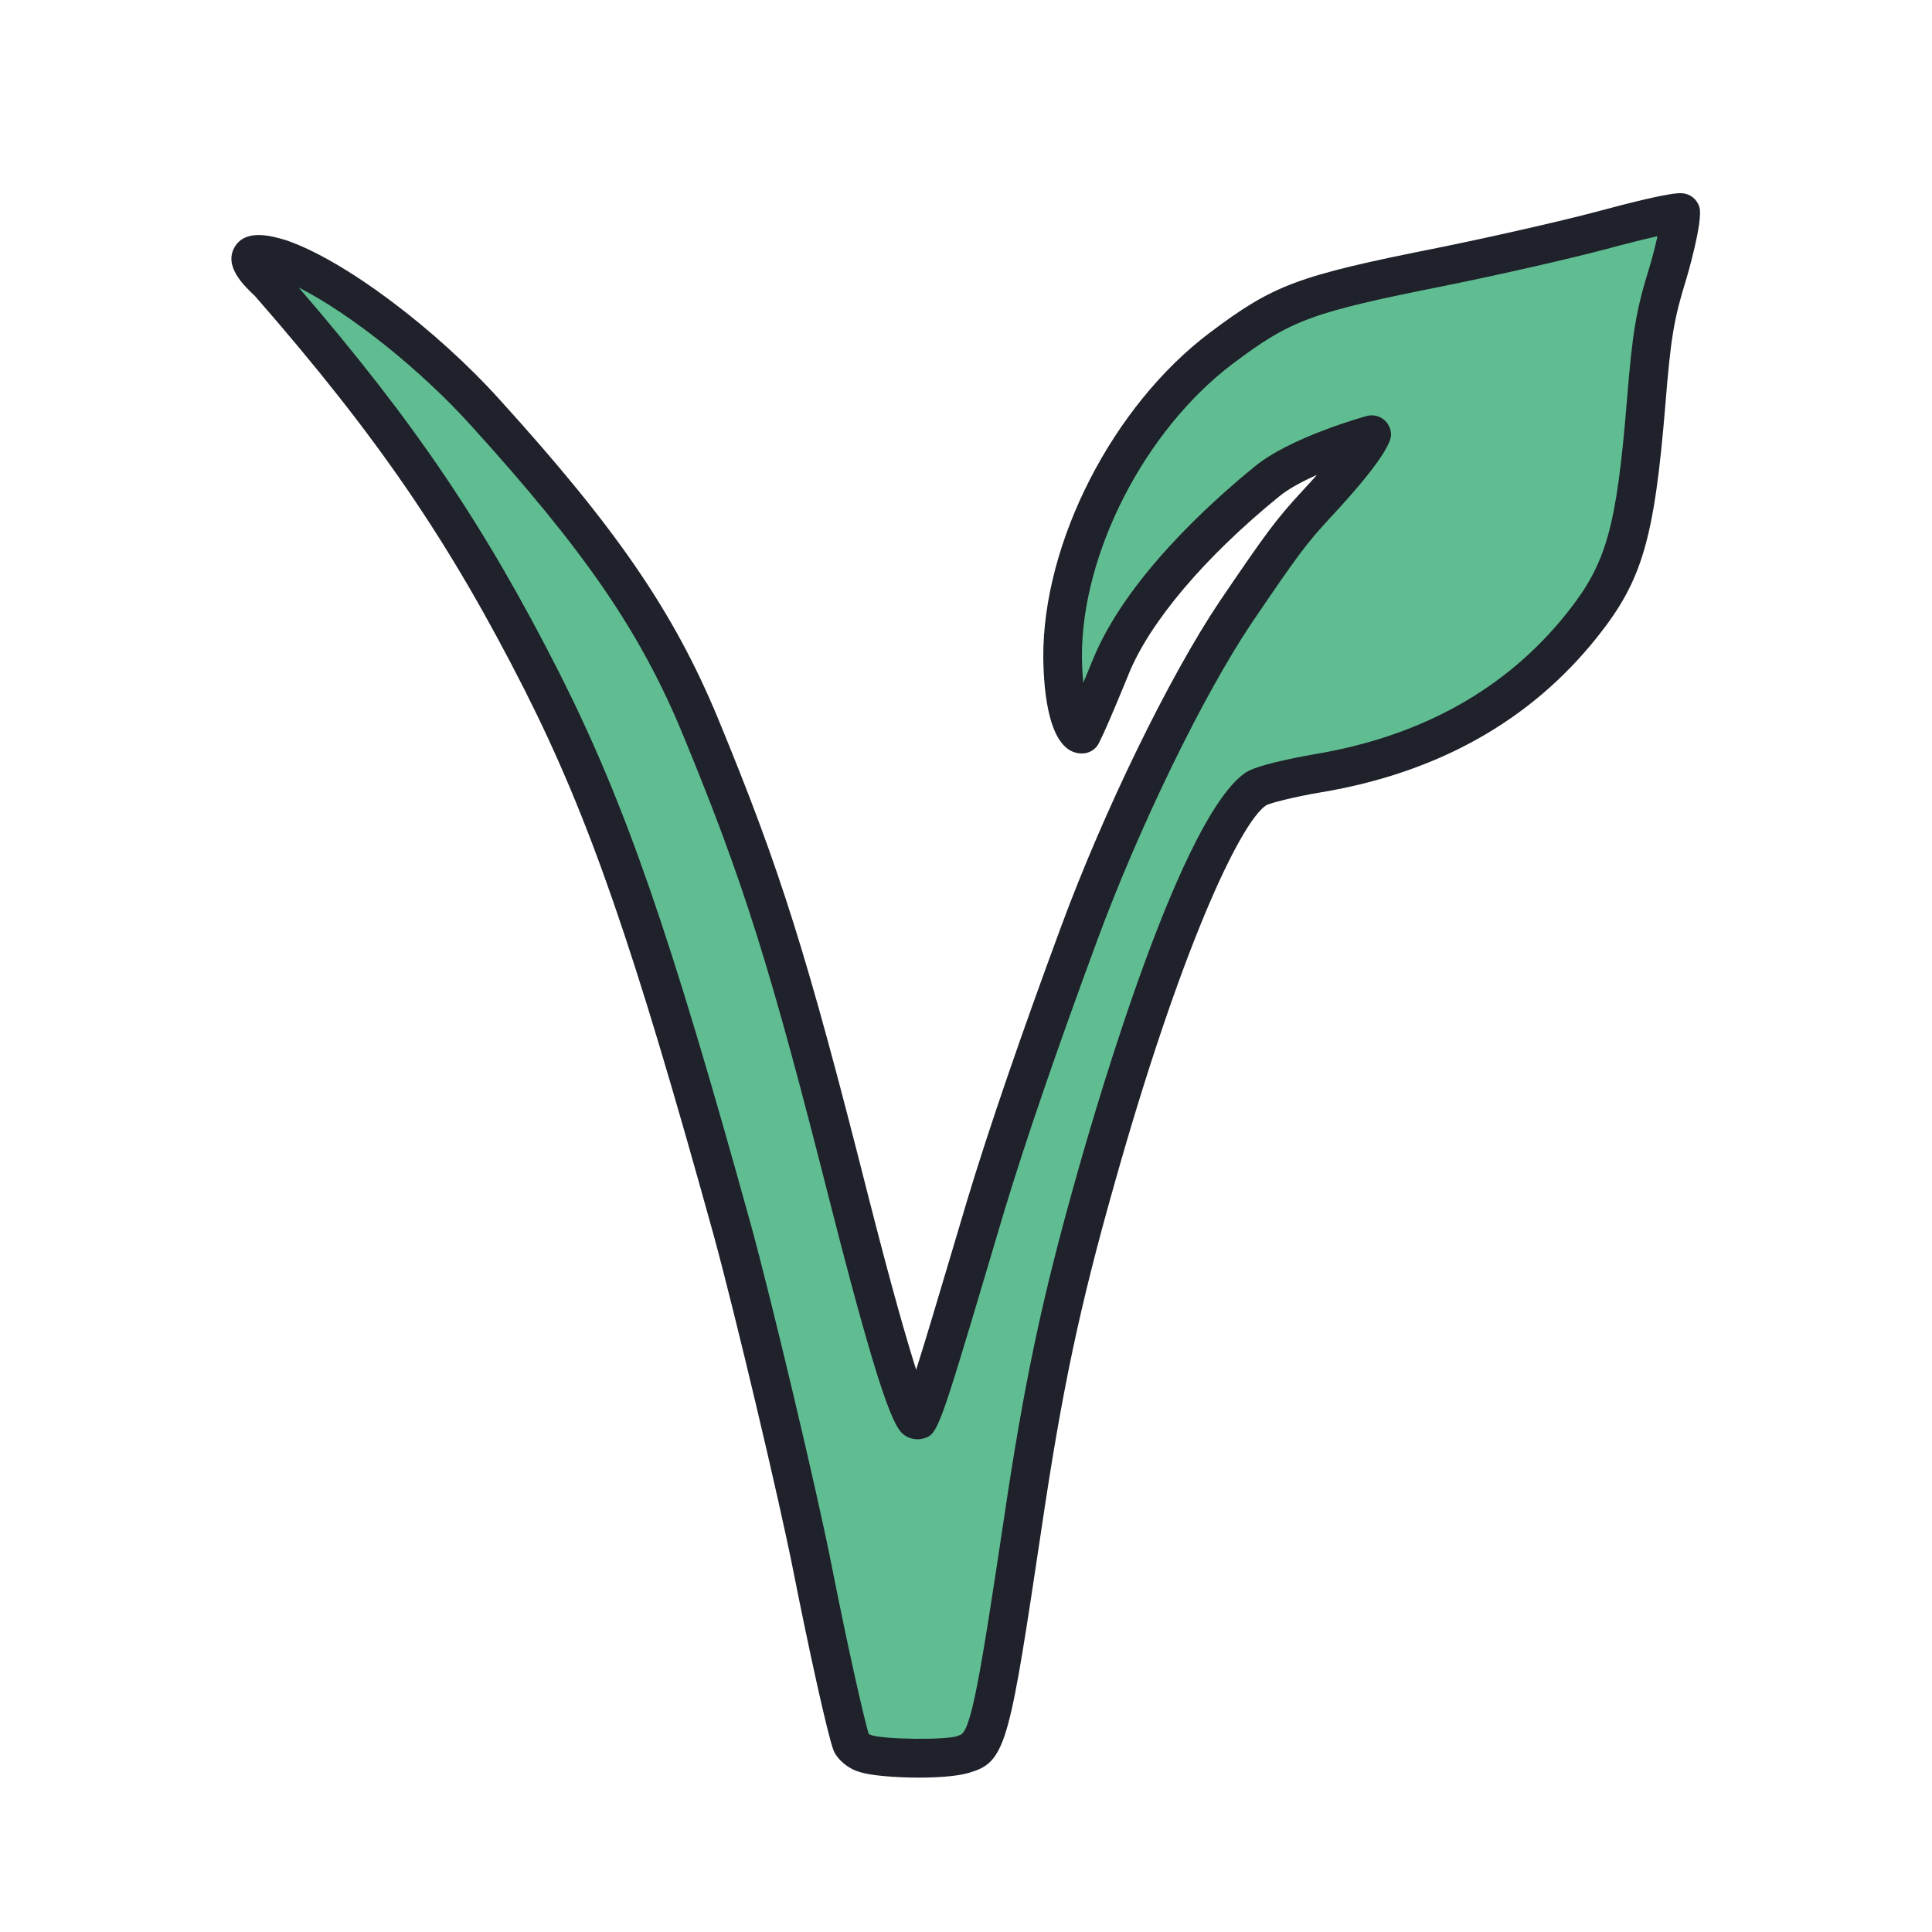
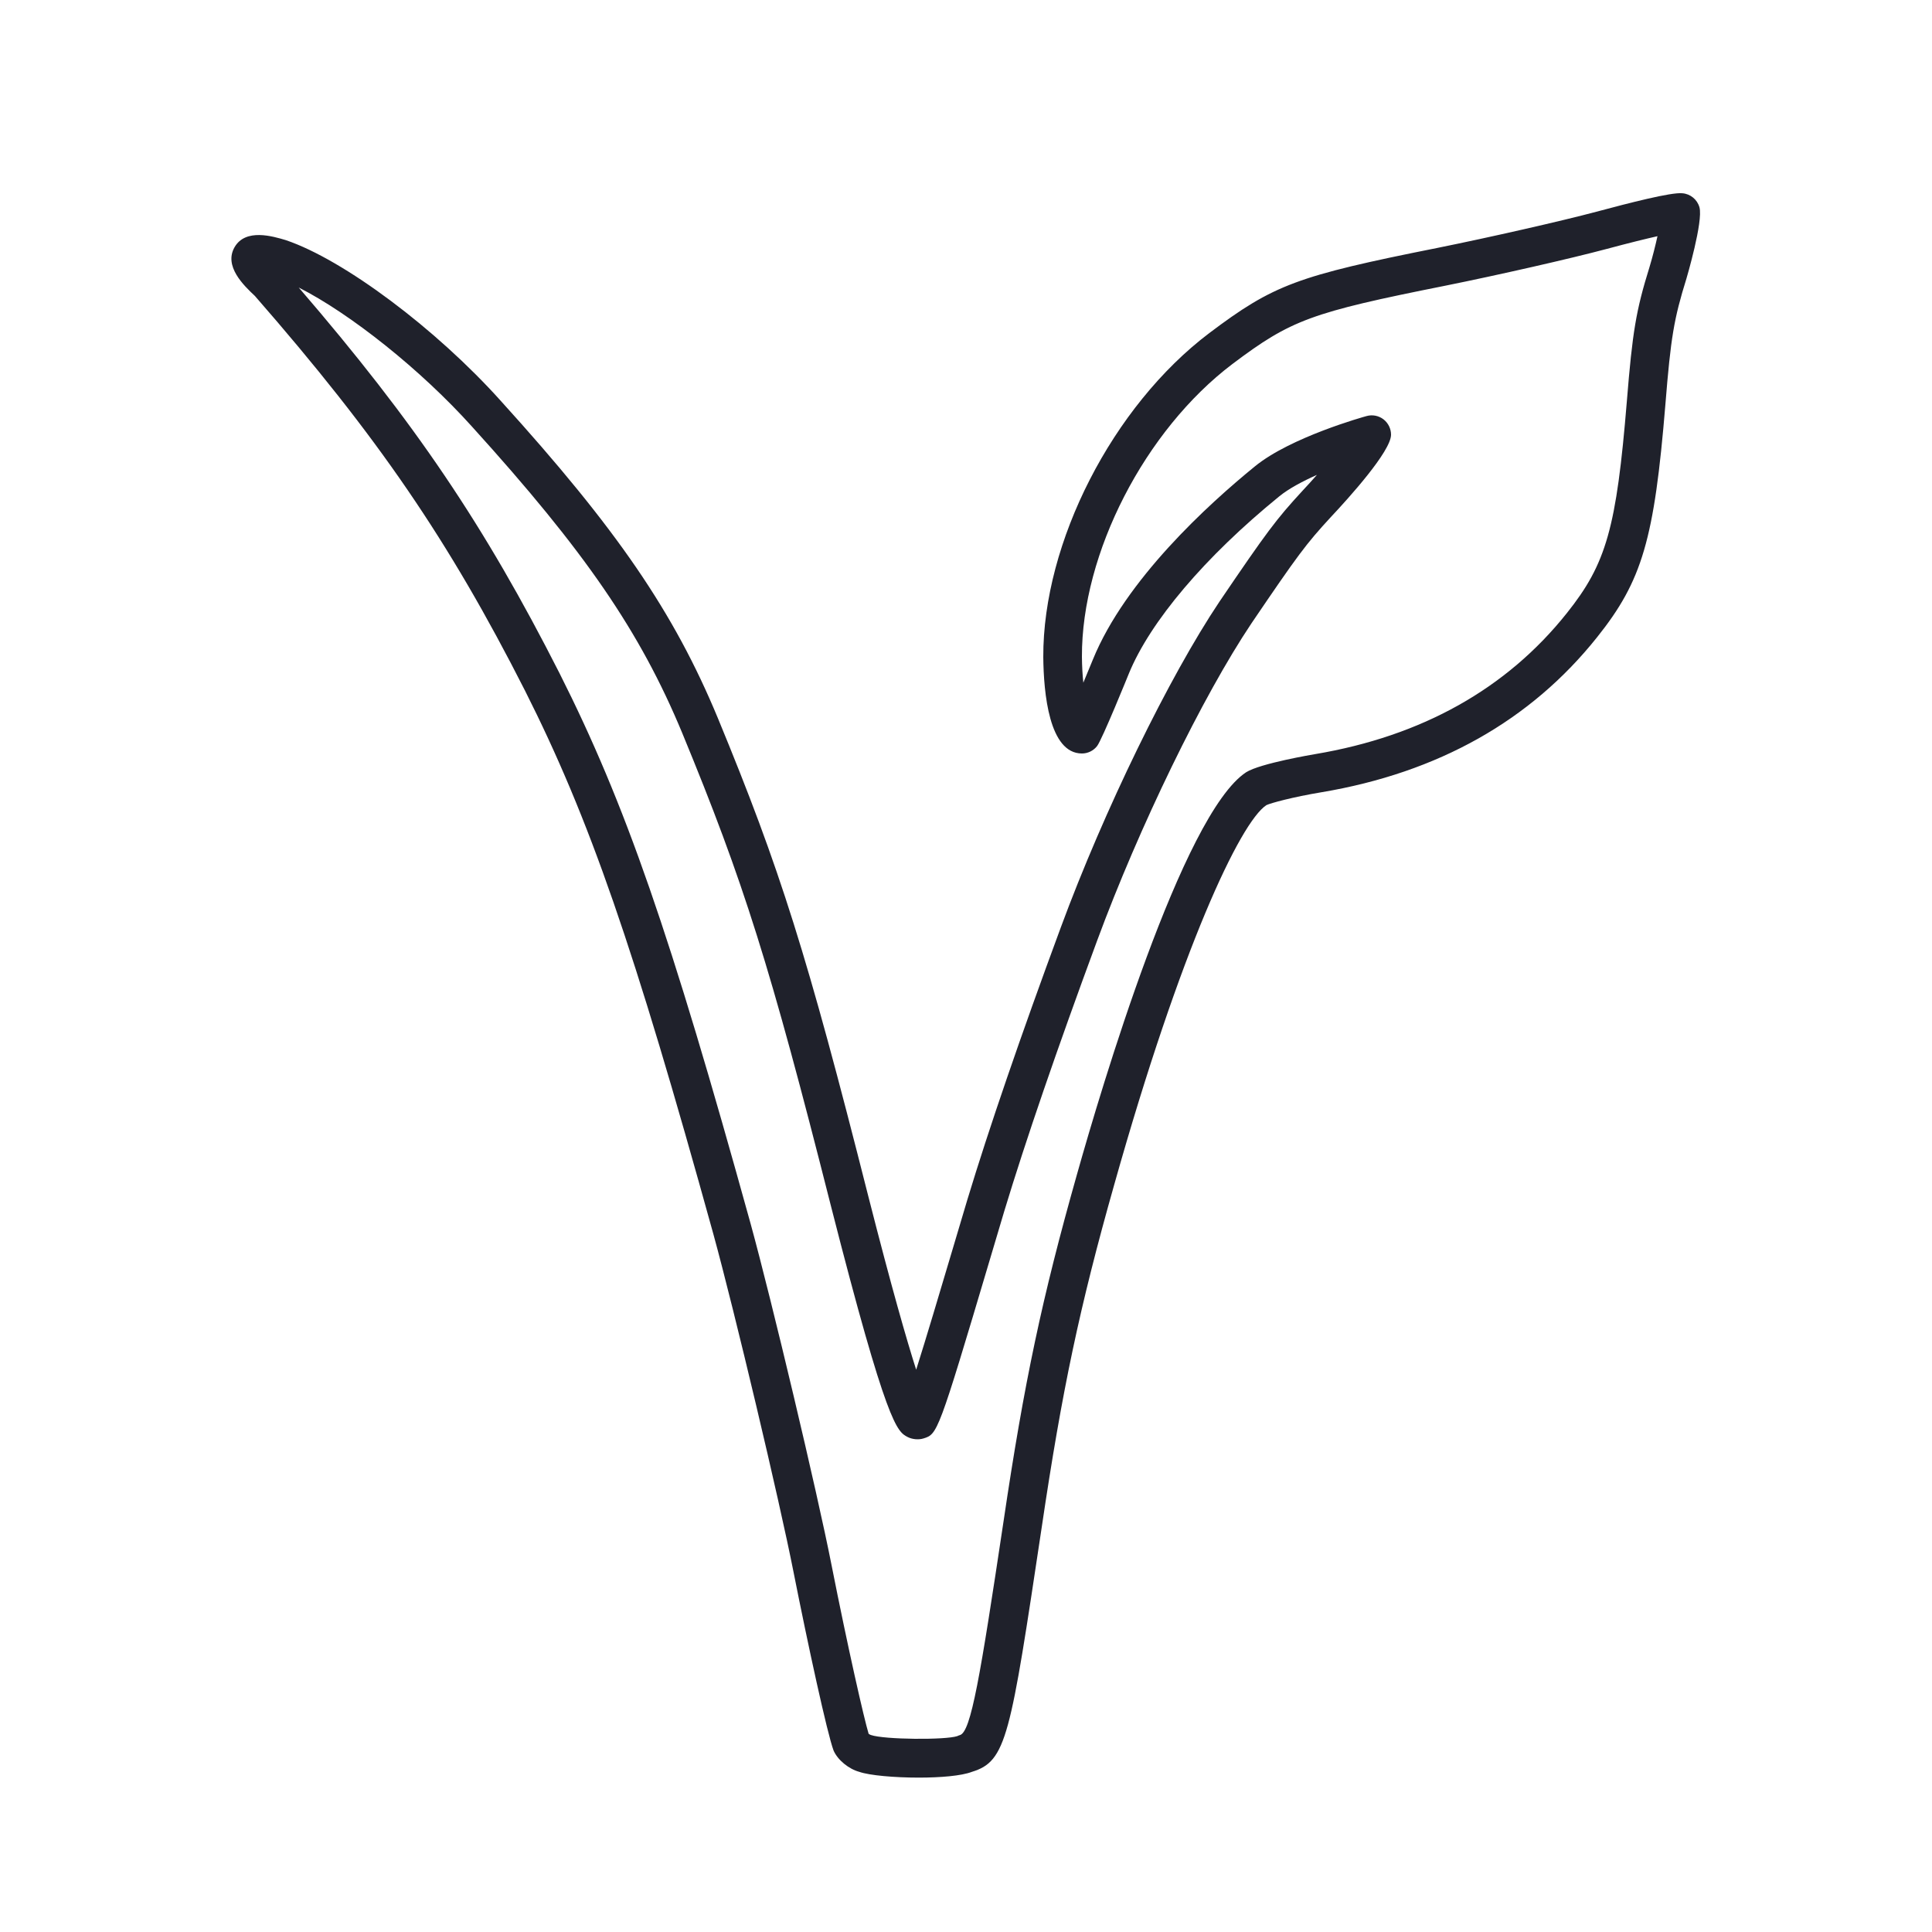
<svg xmlns="http://www.w3.org/2000/svg" viewBox="0 0 100 100" width="100px" height="100px">
-   <path fill="#60bd91" d="M82.881,12.006c-1.77,0.472-5.508,1.326-8.295,1.888c-7.1,1.416-8.228,1.843-11.392,4.225 C58.704,21.513,54.978,28.044,55,34c0.022,2.27,1,3.5,1,3.5c0.088-0.112,0.714-0.772,0.979-1.446 c1.349-3.304,5.265-8.338,8.605-11.058C67.287,23.603,71,22.5,71,22.5c0,0.247-1.457,2.181-2.851,3.665 c-1.305,1.416-1.748,2-4.203,5.619c-2.544,3.798-5.862,10.586-8.096,16.631c-2.168,5.866-3.76,10.541-4.822,14.047 C49.237,68.463,47.787,73.41,47.5,73.5c-0.354,0.135-1.492-3.284-3.527-11.263c-3.163-12.496-4.512-16.789-7.742-24.61 c-2.212-5.327-5.132-9.597-11.06-16.137c-3.252-3.618-7.875-7.079-10.662-8.023c-1.814-0.629-1.969-0.315-0.597,1.236 c6.459,7.394,10.197,12.878,14.157,20.677c3.34,6.63,5.64,13.215,9.821,28.318c1.062,3.866,3.406,13.71,4.158,17.531 c0.84,4.248,1.77,8.406,2.013,9.058c0.088,0.202,0.42,0.472,0.752,0.562c0.752,0.202,4.38,0.202,5.154,0 c1.15-0.337,1.371-1.259,2.964-11.867c1.062-7.17,1.969-11.462,3.783-17.868c3.075-10.923,6.348-18.924,8.339-20.228 c0.287-0.18,1.703-0.539,3.185-0.787c5.751-0.966,10.374-3.551,13.648-7.664c2.19-2.742,2.765-4.765,3.318-11.507 c0.287-3.574,0.465-4.585,1.128-6.72C86.752,12.815,87.044,11.157,87,11C87,11,86.486,11.039,82.881,12.006z" />
  <path fill="#1f212b" d="M47.556,92.009c-1.267,0-2.557-0.115-3.074-0.297c-0.54-0.144-1.119-0.606-1.336-1.104 c-0.328-0.873-1.328-5.474-2.078-9.264c-0.726-3.688-3.048-13.478-4.142-17.46c-4.134-14.934-6.412-21.508-9.75-28.133 c-3.951-7.783-7.613-13.136-13.983-20.433c-0.589-0.552-1.615-1.543-1.052-2.523c0.568-0.989,1.978-0.567,2.655-0.365 c3.004,1.016,7.77,4.585,11.119,8.313c6.022,6.644,8.964,10.941,11.239,16.421c3.237,7.84,4.62,12.234,7.788,24.749 c1.218,4.776,1.994,7.468,2.479,8.983c0.511-1.612,1.208-3.955,1.89-6.25l0.759-2.55c1.118-3.69,2.746-8.436,4.842-14.107 c2.229-6.034,5.603-12.96,8.203-16.842c2.46-3.625,2.942-4.269,4.298-5.74c0.26-0.277,0.513-0.556,0.751-0.827 c-0.75,0.334-1.464,0.715-1.949,1.111c-3.846,3.13-6.685,6.479-7.791,9.187c-0.008,0.021-1.382,3.413-1.64,3.74 C56.596,38.859,56.307,39,56,39c-1.698,0-1.982-3.127-2-4.99c-0.022-5.938,3.591-12.988,8.591-16.769 c3.331-2.508,4.543-2.96,11.799-4.407c2.674-0.539,6.444-1.396,8.232-1.873l0,0c1.72-0.461,3.882-1.018,4.456-0.958 c0.417,0.032,0.771,0.322,0.885,0.726c0.204,0.721-0.664,3.66-0.673,3.689c-0.649,2.087-0.812,3.06-1.089,6.511 C85.627,27.92,85,30.06,82.667,32.98c-3.432,4.312-8.231,7.012-14.264,8.026c-1.497,0.249-2.637,0.562-2.856,0.668 c-1.358,0.893-4.439,7.439-7.871,19.63c-1.79,6.322-2.703,10.633-3.756,17.744c-1.634,10.884-1.818,12.114-3.619,12.664 C49.761,91.92,48.667,92.009,47.556,92.009z M44.96,89.74c0.037,0.027,0.084,0.055,0.115,0.063c0.694,0.24,3.866,0.265,4.478,0.057 c0.058-0.03,0.071-0.033,0.133-0.052c0.573-0.168,1.047-3.001,2.256-11.055c1.067-7.206,1.993-11.578,3.809-17.992 c1.219-4.33,5.454-18.631,8.753-20.792c0.735-0.459,3.453-0.916,3.568-0.936c5.53-0.93,9.914-3.386,13.03-7.301 c2.043-2.559,2.565-4.403,3.104-10.967c0.29-3.598,0.476-4.7,1.17-6.935c0.166-0.55,0.308-1.121,0.415-1.605 c-0.582,0.132-1.433,0.339-2.652,0.666c0,0-0.001,0-0.001,0c-1.851,0.494-5.599,1.347-8.355,1.902 c-6.927,1.382-7.954,1.76-10.987,4.043c-4.537,3.43-7.815,9.805-7.796,15.158c0.005,0.504,0.032,0.952,0.073,1.342 c0.211-0.503,0.401-0.961,0.497-1.204c1.687-4.131,5.976-8.033,8.383-9.992c1.844-1.509,5.622-2.562,5.782-2.605 c0.3-0.084,0.623-0.021,0.872,0.168C71.854,21.894,72,22.188,72,22.5c0,0.854-2.183,3.271-3.122,4.27 c-1.274,1.382-1.697,1.948-4.104,5.496c-2.519,3.761-5.804,10.514-7.985,16.417c-2.082,5.635-3.698,10.342-4.803,13.99 l-0.757,2.543c-2.676,9.003-2.705,9.012-3.43,9.238c-0.251,0.079-0.582,0.049-0.817-0.073c-0.547-0.284-1.064-0.552-3.977-11.976 c-3.14-12.401-4.507-16.748-7.698-24.476c-2.177-5.242-5.023-9.39-10.876-15.847c-2.646-2.945-6.309-5.854-8.969-7.2 c6.026,6.994,9.624,12.332,13.499,19.965c3.408,6.764,5.719,13.423,9.894,28.505c1.103,4.016,3.444,13.886,4.175,17.604 C43.908,85.395,44.719,88.94,44.96,89.74z M44.919,89.705L44.919,89.705L44.919,89.705z M56.512,37.21h0.01H56.512z M82.881,11.927 h0.01H82.881z" />
</svg>